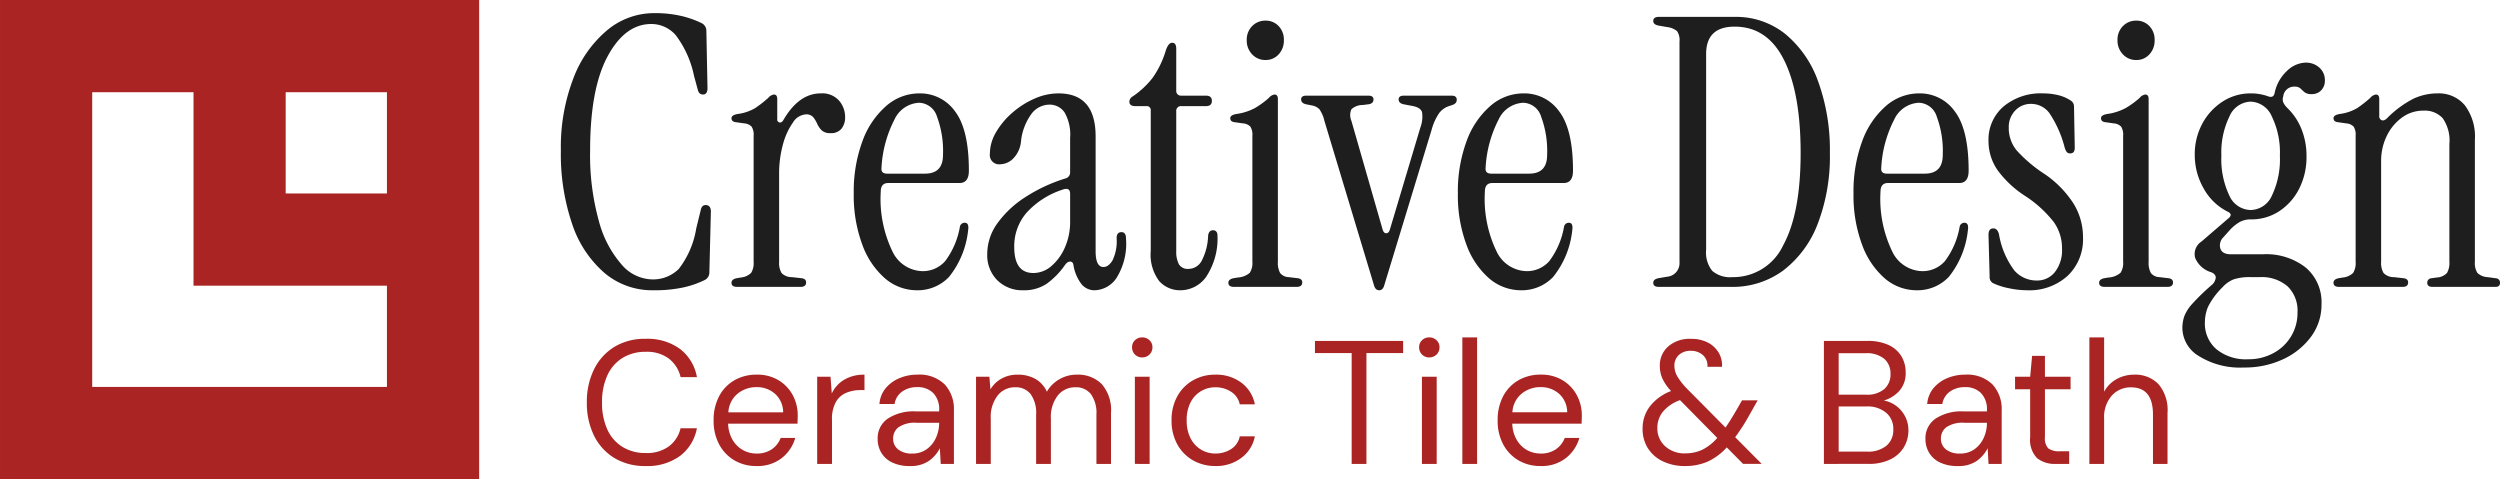
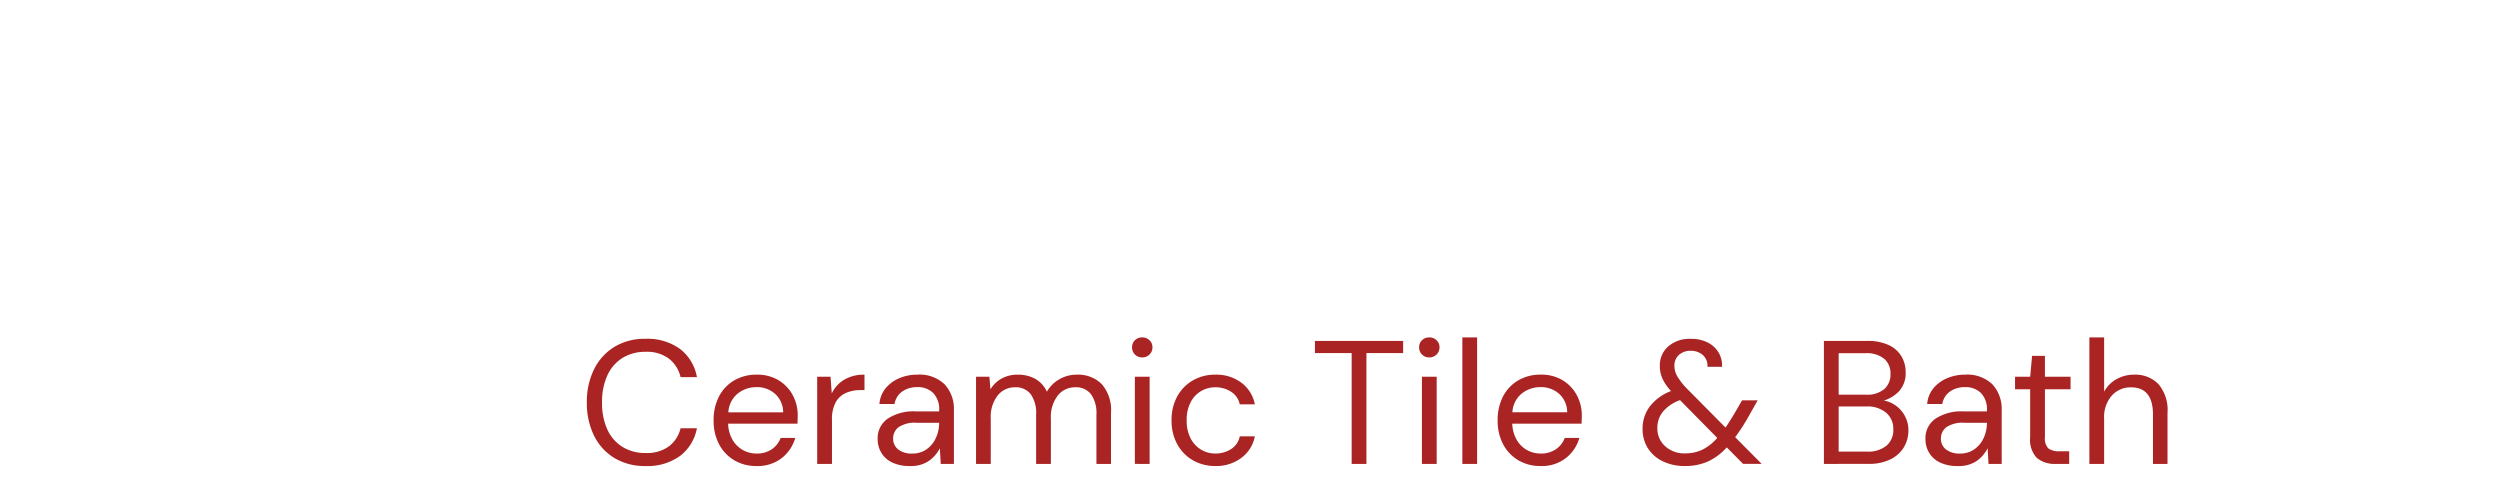
<svg xmlns="http://www.w3.org/2000/svg" width="266.665" height="51.109" viewBox="0 0 266.665 51.109">
  <g id="Group_1898" data-name="Group 1898" transform="translate(-59.919 -104.323)">
-     <path id="Path_150" data-name="Path 150" d="M11.44.36A7.872,7.872,0,0,1,6.26-1.48,11.8,11.8,0,0,1,2.82-6.66a23.036,23.036,0,0,1-1.22-7.9,20.373,20.373,0,0,1,1.34-7.7,12.378,12.378,0,0,1,3.6-5.12,7.811,7.811,0,0,1,5.02-1.82,12.33,12.33,0,0,1,2.88.3,10.363,10.363,0,0,1,2.2.78.912.912,0,0,1,.48.84l.12,6.08q0,.68-.48.68-.44,0-.56-.52l-.4-1.48a10.759,10.759,0,0,0-1.94-4.32,3.437,3.437,0,0,0-2.62-1.2q-2.8,0-4.66,3.46T4.72-14.56A26.2,26.2,0,0,0,5.66-7,11.453,11.453,0,0,0,8.1-2.36,4.4,4.4,0,0,0,11.28-.8a3.882,3.882,0,0,0,2.9-1.12,9.552,9.552,0,0,0,1.86-4.32l.48-1.96q.12-.6.64-.52.44.08.44.68l-.16,6.48a.9.9,0,0,1-.52.84,10.173,10.173,0,0,1-2.26.78A14.6,14.6,0,0,1,11.44.36Zm13.92-18.2q1.64-2.8,3.96-2.8a2.388,2.388,0,0,1,1.96.78,2.675,2.675,0,0,1,.64,1.74,1.938,1.938,0,0,1-.38,1.24,1.413,1.413,0,0,1-1.18.48,1.283,1.283,0,0,1-.94-.3,2.335,2.335,0,0,1-.48-.7,3.248,3.248,0,0,0-.42-.7.967.967,0,0,0-.8-.3,1.756,1.756,0,0,0-1.36.86,7.249,7.249,0,0,0-1.06,2.3,11.725,11.725,0,0,0-.42,3.28v9.28a2.106,2.106,0,0,0,.26,1.2,1.49,1.49,0,0,0,1.1.44l1.08.12q.44.08.44.44,0,.48-.6.48H20.4q-.6,0-.6-.44,0-.36.52-.48L20.8-1a1.8,1.8,0,0,0,1.1-.5,2,2,0,0,0,.26-1.18V-16.12a1.578,1.578,0,0,0-.22-.98,1.218,1.218,0,0,0-.78-.34l-.84-.12q-.52-.04-.52-.44,0-.32.64-.44a4.856,4.856,0,0,0,1.9-.64,12.724,12.724,0,0,0,1.38-1.08.983.983,0,0,1,.6-.36q.36,0,.36.48v2.16a.308.308,0,0,0,.24.34Q25.16-17.48,25.36-17.84ZM39.6.36A5.2,5.2,0,0,1,36.16-.92a8.69,8.69,0,0,1-2.42-3.62,15.042,15.042,0,0,1-.9-5.42,15.478,15.478,0,0,1,.92-5.56,9.074,9.074,0,0,1,2.52-3.76,5.364,5.364,0,0,1,3.56-1.36,4.561,4.561,0,0,1,3.82,1.94q1.46,1.94,1.46,6.3,0,1.32-1,1.32h-7.6q-.8,0-.8.92A12.886,12.886,0,0,0,36.96-3.8a3.633,3.633,0,0,0,3.16,2.12A3.165,3.165,0,0,0,42.6-2.76,8.5,8.5,0,0,0,44.16-6.4a.513.513,0,0,1,.52-.44q.48,0,.36.8A9.524,9.524,0,0,1,43-1.06,4.6,4.6,0,0,1,39.6.36ZM36.4-12.08h4.04q1.92,0,1.92-2a10.529,10.529,0,0,0-.64-4.08,2.065,2.065,0,0,0-1.92-1.48,3.058,3.058,0,0,0-2.62,1.8,12.625,12.625,0,0,0-1.38,5.12Q35.72-12.08,36.4-12.08ZM50.92.36A3.776,3.776,0,0,1,48.16-.7a3.773,3.773,0,0,1-1.08-2.82,5.583,5.583,0,0,1,1.08-3.26,10.832,10.832,0,0,1,2.96-2.78,17.105,17.105,0,0,1,4.28-2,.659.659,0,0,0,.52-.68v-3.64a4.761,4.761,0,0,0-.6-2.74,1.923,1.923,0,0,0-1.64-.82,2.429,2.429,0,0,0-1.82.9,6,6,0,0,0-1.18,3.02,3.008,3.008,0,0,1-.86,1.86,2.031,2.031,0,0,1-1.34.58.99.99,0,0,1-1.12-1.12,4.549,4.549,0,0,1,.66-2.3,8.215,8.215,0,0,1,1.74-2.08,9.189,9.189,0,0,1,2.36-1.5,6.342,6.342,0,0,1,2.56-.56q3.96,0,3.96,4.6V-3.8q0,1.68.84,1.68.52,0,.96-.7a4.717,4.717,0,0,0,.44-2.38q0-.64.52-.64.48,0,.48.68A6.886,6.886,0,0,1,60.86-.94a2.913,2.913,0,0,1-2.3,1.3,1.774,1.774,0,0,1-1.52-.78,4.569,4.569,0,0,1-.76-1.86q-.04-.4-.34-.42t-.58.38a8.24,8.24,0,0,1-1.96,2A4.31,4.31,0,0,1,50.92.36ZM52-1.48a2.921,2.921,0,0,0,1.92-.74A5.48,5.48,0,0,0,55.36-4.2,6.731,6.731,0,0,0,55.92-7V-9.92q0-.76-.84-.44A8.876,8.876,0,0,0,51.3-7.94a5.446,5.446,0,0,0-1.34,3.7Q49.96-1.48,52-1.48ZM67.72.36a2.984,2.984,0,0,1-2.3-.98,4.694,4.694,0,0,1-.9-3.22V-18.8a.424.424,0,0,0-.48-.48H62.88q-.64,0-.64-.48a.678.678,0,0,1,.36-.56,9.237,9.237,0,0,0,2.12-1.98,9.961,9.961,0,0,0,1.4-2.9q.28-.84.68-.84.44,0,.44.64v4.44a.5.5,0,0,0,.56.56h2.6q.64,0,.64.56t-.64.56H67.8a.5.5,0,0,0-.56.56V-3.8a2.842,2.842,0,0,0,.28,1.38,1.086,1.086,0,0,0,1.04.5,1.6,1.6,0,0,0,1.38-.84,6.205,6.205,0,0,0,.7-2.72q.08-.56.52-.56.48,0,.48.6A7.367,7.367,0,0,1,70.38-1,3.391,3.391,0,0,1,67.72.36ZM76.76-24.2a1.9,1.9,0,0,1-1.42-.6,2.1,2.1,0,0,1-.58-1.52,2.03,2.03,0,0,1,.58-1.5,1.931,1.931,0,0,1,1.42-.58,1.866,1.866,0,0,1,1.4.58,2.07,2.07,0,0,1,.56,1.5,2.14,2.14,0,0,1-.56,1.52A1.835,1.835,0,0,1,76.76-24.2ZM73.4,0q-.6,0-.6-.44,0-.36.52-.48L73.8-1a2.15,2.15,0,0,0,1.28-.5,1.89,1.89,0,0,0,.28-1.18V-16.12a1.578,1.578,0,0,0-.22-.98,1.218,1.218,0,0,0-.78-.34l-.84-.12Q73-17.6,73-18q0-.32.64-.44a5.88,5.88,0,0,0,2-.64,9.084,9.084,0,0,0,1.48-1.08.983.983,0,0,1,.6-.36q.36,0,.36.48V-2.68a2.248,2.248,0,0,0,.24,1.2,1.211,1.211,0,0,0,.92.44l1,.12q.44.08.44.44,0,.48-.6.48ZM88.88.36q-.36,0-.52-.44L83.04-17.72a3.451,3.451,0,0,0-.54-1.24,1.529,1.529,0,0,0-.82-.4l-.6-.12q-.52-.12-.52-.52t.56-.4h6.6q.56,0,.56.4,0,.44-.52.52l-.64.08a1.752,1.752,0,0,0-1.2.46,1.54,1.54,0,0,0,0,1.22L89.24-6.16q.12.44.4.44t.4-.44L93.28-17a3.286,3.286,0,0,0,.18-1.62q-.14-.54-1.14-.7l-.84-.16q-.52-.12-.52-.52t.56-.4H96.6q.56,0,.56.44,0,.4-.48.56l-.36.12a2.179,2.179,0,0,0-1.02.72,5.739,5.739,0,0,0-.82,1.8L89.4-.08Q89.24.36,88.88.36Zm15.16,0A5.2,5.2,0,0,1,100.6-.92a8.69,8.69,0,0,1-2.42-3.62,15.042,15.042,0,0,1-.9-5.42,15.478,15.478,0,0,1,.92-5.56,9.074,9.074,0,0,1,2.52-3.76,5.364,5.364,0,0,1,3.56-1.36,4.561,4.561,0,0,1,3.82,1.94q1.46,1.94,1.46,6.3,0,1.32-1,1.32h-7.6q-.8,0-.8.92A12.886,12.886,0,0,0,101.4-3.8a3.633,3.633,0,0,0,3.16,2.12,3.165,3.165,0,0,0,2.48-1.08A8.5,8.5,0,0,0,108.6-6.4a.513.513,0,0,1,.52-.44q.48,0,.36.8a9.524,9.524,0,0,1-2.04,4.98A4.6,4.6,0,0,1,104.04.36Zm-3.2-12.44h4.04q1.92,0,1.92-2a10.529,10.529,0,0,0-.64-4.08,2.065,2.065,0,0,0-1.92-1.48,3.058,3.058,0,0,0-2.62,1.8,12.625,12.625,0,0,0-1.38,5.12Q100.16-12.08,100.84-12.08ZM118.72,0q-.6,0-.6-.44,0-.36.52-.48l.92-.16a1.451,1.451,0,0,0,1.36-1.56V-26.16a1.714,1.714,0,0,0-.26-1.12,2.1,2.1,0,0,0-1.1-.44l-.92-.16q-.52-.12-.52-.48,0-.44.6-.44h8.08a8.393,8.393,0,0,1,5.4,1.82,11.577,11.577,0,0,1,3.52,5.1,21.424,21.424,0,0,1,1.24,7.6,20.023,20.023,0,0,1-1.3,7.56A11.318,11.318,0,0,1,132-1.76,9.1,9.1,0,0,1,126.4,0Zm7.84-1.04a5.879,5.879,0,0,0,5.42-3.4q1.86-3.4,1.86-9.84,0-6.4-1.78-9.94t-5.26-3.54q-3.04,0-3.04,2.92V-3.96a3.135,3.135,0,0,0,.66,2.26A2.938,2.938,0,0,0,126.56-1.04ZM146.24.36A5.2,5.2,0,0,1,142.8-.92a8.69,8.69,0,0,1-2.42-3.62,15.042,15.042,0,0,1-.9-5.42,15.478,15.478,0,0,1,.92-5.56,9.074,9.074,0,0,1,2.52-3.76,5.364,5.364,0,0,1,3.56-1.36,4.561,4.561,0,0,1,3.82,1.94q1.46,1.94,1.46,6.3,0,1.32-1,1.32h-7.6q-.8,0-.8.92A12.886,12.886,0,0,0,143.6-3.8a3.633,3.633,0,0,0,3.16,2.12,3.165,3.165,0,0,0,2.48-1.08A8.5,8.5,0,0,0,150.8-6.4a.513.513,0,0,1,.52-.44q.48,0,.36.8a9.524,9.524,0,0,1-2.04,4.98A4.6,4.6,0,0,1,146.24.36Zm-3.2-12.44h4.04q1.92,0,1.92-2a10.529,10.529,0,0,0-.64-4.08,2.065,2.065,0,0,0-1.92-1.48,3.058,3.058,0,0,0-2.62,1.8,12.625,12.625,0,0,0-1.38,5.12Q142.36-12.08,143.04-12.08ZM158,.36a9.49,9.49,0,0,1-1.96-.22,7.112,7.112,0,0,1-1.68-.54.714.714,0,0,1-.36-.68l-.12-4.48q0-.68.52-.68.44,0,.6.64a8.882,8.882,0,0,0,1.66,3.88,3.149,3.149,0,0,0,2.38,1.04,2.406,2.406,0,0,0,1.92-.9,3.759,3.759,0,0,0,.76-2.5,4.784,4.784,0,0,0-.88-2.84,12.587,12.587,0,0,0-2.96-2.72,11.067,11.067,0,0,1-3.04-2.82,5.422,5.422,0,0,1-.96-3.1,4.654,4.654,0,0,1,1.6-3.68,6.207,6.207,0,0,1,4.24-1.4,6.746,6.746,0,0,1,1.56.18,4.154,4.154,0,0,1,1.36.58.736.736,0,0,1,.36.64l.08,4.4q0,.6-.48.6a.445.445,0,0,1-.4-.18,1.643,1.643,0,0,1-.2-.46,11.939,11.939,0,0,0-1.6-3.62,2.411,2.411,0,0,0-1.96-1.02,2.264,2.264,0,0,0-1.72.72,2.519,2.519,0,0,0-.68,1.8,3.766,3.766,0,0,0,.84,2.44A15.141,15.141,0,0,0,159.92-12a11.015,11.015,0,0,1,3.02,3.1,6.785,6.785,0,0,1,1.02,3.62,5.358,5.358,0,0,1-1.64,4.1A6.055,6.055,0,0,1,158,.36ZM169.64-24.2a1.9,1.9,0,0,1-1.42-.6,2.1,2.1,0,0,1-.58-1.52,2.03,2.03,0,0,1,.58-1.5,1.931,1.931,0,0,1,1.42-.58,1.866,1.866,0,0,1,1.4.58,2.07,2.07,0,0,1,.56,1.5,2.14,2.14,0,0,1-.56,1.52A1.836,1.836,0,0,1,169.64-24.2ZM166.28,0q-.6,0-.6-.44,0-.36.52-.48l.48-.08a2.15,2.15,0,0,0,1.28-.5,1.89,1.89,0,0,0,.28-1.18V-16.12a1.578,1.578,0,0,0-.22-.98,1.218,1.218,0,0,0-.78-.34l-.84-.12q-.52-.04-.52-.44,0-.32.64-.44a5.88,5.88,0,0,0,2-.64A9.083,9.083,0,0,0,170-20.16a.983.983,0,0,1,.6-.36q.36,0,.36.48V-2.68a2.248,2.248,0,0,0,.24,1.2,1.211,1.211,0,0,0,.92.44l1,.12q.44.08.44.44,0,.48-.6.48Zm14.84,8.6a8.305,8.305,0,0,1-4.8-1.22,3.529,3.529,0,0,1-1.76-2.94,3.971,3.971,0,0,1,.2-1.3,4.341,4.341,0,0,1,.86-1.34,22.62,22.62,0,0,1,2.02-1.96,1.2,1.2,0,0,0,.48-.82q0-.38-.48-.58a2.678,2.678,0,0,1-1.72-1.54,1.589,1.589,0,0,1,.68-1.74l2.88-2.48q.48-.4-.04-.68a5.973,5.973,0,0,1-2.6-2.48,7.139,7.139,0,0,1-.96-3.6,6.868,6.868,0,0,1,.8-3.32,6.357,6.357,0,0,1,2.16-2.36,5.477,5.477,0,0,1,3.04-.88,5.342,5.342,0,0,1,1.84.32q.56.2.68-.36a4.415,4.415,0,0,1,1.34-2.38,2.971,2.971,0,0,1,1.94-.86,2.113,2.113,0,0,1,1.5.54,1.757,1.757,0,0,1,.58,1.34,1.459,1.459,0,0,1-.4,1.08,1.357,1.357,0,0,1-1,.4,1.178,1.178,0,0,1-.76-.2q-.24-.2-.44-.4a.877.877,0,0,0-.64-.2,1.158,1.158,0,0,0-1.2,1.04.906.906,0,0,0,.02.68,2.194,2.194,0,0,0,.42.56,6.427,6.427,0,0,1,1.5,2.24,7.643,7.643,0,0,1,.54,2.92,7.426,7.426,0,0,1-.78,3.44,6.183,6.183,0,0,1-2.12,2.4,5.38,5.38,0,0,1-3.02.88,2.44,2.44,0,0,0-1.24.3,4.553,4.553,0,0,0-1.04.86l-.68.76a1.2,1.2,0,0,0-.3,1.22q.22.58,1.1.58h3.44a6.838,6.838,0,0,1,4.56,1.42,4.835,4.835,0,0,1,1.68,3.9,5.714,5.714,0,0,1-1.12,3.48,7.721,7.721,0,0,1-2.98,2.4A9.655,9.655,0,0,1,181.12,8.6Zm.72-16.8a2.54,2.54,0,0,0,2.28-1.56,9,9,0,0,0,.84-4.24,8.742,8.742,0,0,0-.86-4.18,2.556,2.556,0,0,0-2.26-1.58,2.556,2.556,0,0,0-2.26,1.58,8.742,8.742,0,0,0-.86,4.18,9,9,0,0,0,.84,4.24A2.54,2.54,0,0,0,181.84-8.2ZM181.6,7.72a5.521,5.521,0,0,0,2.64-.64,4.884,4.884,0,0,0,1.9-1.78,4.831,4.831,0,0,0,.7-2.58,3.6,3.6,0,0,0-1.06-2.78,4.226,4.226,0,0,0-2.98-.98h-.92a5.448,5.448,0,0,0-1.86.24,3.229,3.229,0,0,0-1.18.84,7.793,7.793,0,0,0-1.56,2.12,4.379,4.379,0,0,0-.32,1.64,3.61,3.61,0,0,0,1.22,2.84A4.987,4.987,0,0,0,181.6,7.72ZM191.28,0q-.6,0-.6-.44,0-.36.52-.48l.48-.08a1.8,1.8,0,0,0,1.1-.5,2,2,0,0,0,.26-1.18V-16.12a1.578,1.578,0,0,0-.22-.98,1.218,1.218,0,0,0-.78-.34l-.84-.12q-.52-.04-.52-.44,0-.32.64-.44a4.856,4.856,0,0,0,1.9-.64,12.723,12.723,0,0,0,1.38-1.08.983.983,0,0,1,.6-.36q.36,0,.36.48v1.8a.436.436,0,0,0,.26.46q.26.1.58-.22a11.119,11.119,0,0,1,2.82-2.08,6.112,6.112,0,0,1,2.58-.56,3.6,3.6,0,0,1,2.88,1.26,5.544,5.544,0,0,1,1.08,3.7v13a2,2,0,0,0,.26,1.18,1.663,1.663,0,0,0,1.1.46l.88.12a.459.459,0,0,1,.44.48q0,.44-.48.44h-6.72q-.56,0-.56-.44a.459.459,0,0,1,.44-.48l.56-.08a1.6,1.6,0,0,0,1.1-.48,2.106,2.106,0,0,0,.26-1.2V-15.24a4.13,4.13,0,0,0-.72-2.76,2.6,2.6,0,0,0-2.04-.8,3.821,3.821,0,0,0-2.3.74,5.212,5.212,0,0,0-1.62,1.96,6.034,6.034,0,0,0-.6,2.7V-2.68a2.106,2.106,0,0,0,.26,1.2,1.49,1.49,0,0,0,1.1.44l1.08.12q.44.08.44.44,0,.48-.6.48Z" transform="translate(118.145 134.924)" fill="#1e1e1e" />
-     <path id="logoipsum-221" d="M2.941,53.284H54.05V2.175H2.941ZM44.213,22.812h-10.8v-10.8h10.8Zm-31.437-10.8H23.582V32.647H44.213v10.8H12.776Z" transform="translate(56.979 102.148)" fill="#aa2424" />
    <path id="Path_275" data-name="Path 275" d="M-65.8,2.2a6.259,6.259,0,0,1-3.326-.853A5.749,5.749,0,0,1-71.3-1.035a7.8,7.8,0,0,1-.768-3.551A7.76,7.76,0,0,1-71.3-8.119a5.812,5.812,0,0,1,2.164-2.389A6.206,6.206,0,0,1-65.8-11.37a5.881,5.881,0,0,1,3.664,1.078,4.845,4.845,0,0,1,1.808,3.008h-1.743A3.5,3.5,0,0,0-63.3-9.243a3.9,3.9,0,0,0-2.5-.74,4.585,4.585,0,0,0-2.455.647,4.248,4.248,0,0,0-1.621,1.855,6.724,6.724,0,0,0-.572,2.9,6.724,6.724,0,0,0,.572,2.9A4.248,4.248,0,0,0-68.26.164,4.585,4.585,0,0,0-65.8.811,3.971,3.971,0,0,0-63.3.089a3.4,3.4,0,0,0,1.227-1.921h1.743a4.785,4.785,0,0,1-1.808,2.961A5.918,5.918,0,0,1-65.8,2.2Zm11.825,0a4.553,4.553,0,0,1-2.361-.609,4.324,4.324,0,0,1-1.621-1.7,5.3,5.3,0,0,1-.59-2.567,5.385,5.385,0,0,1,.581-2.558,4.224,4.224,0,0,1,1.621-1.705,4.677,4.677,0,0,1,2.408-.609,4.343,4.343,0,0,1,2.333.609,4.126,4.126,0,0,1,1.509,1.6A4.505,4.505,0,0,1-49.576-3.2q0,.206-.009.412t-.009.468H-57a3.652,3.652,0,0,0,.5,1.771A2.936,2.936,0,0,0-55.395.511,2.955,2.955,0,0,0-53.98.867a2.816,2.816,0,0,0,1.63-.45A2.573,2.573,0,0,0-51.394-.8h1.555a4.2,4.2,0,0,1-1.434,2.146A4.181,4.181,0,0,1-53.98,2.2Zm0-8.414a3.144,3.144,0,0,0-2,.684,2.756,2.756,0,0,0-1,2h5.847A2.659,2.659,0,0,0-51.994-5.5,2.892,2.892,0,0,0-53.98-6.217ZM-47.5,1.973V-7.322h1.424l.131,1.78A3.37,3.37,0,0,1-44.629-7a4.067,4.067,0,0,1,2.174-.543V-5.9h-.431a3.89,3.89,0,0,0-1.518.29,2.305,2.305,0,0,0-1.106.984,3.744,3.744,0,0,0-.412,1.911V1.973ZM-37.6,2.2a4.213,4.213,0,0,1-1.93-.394A2.675,2.675,0,0,1-40.675.755,2.822,2.822,0,0,1-41.05-.67a2.524,2.524,0,0,1,1.087-2.193A5.047,5.047,0,0,1-37-3.631h2.511v-.112a2.48,2.48,0,0,0-.637-1.846,2.324,2.324,0,0,0-1.705-.628,2.718,2.718,0,0,0-1.584.459,2.011,2.011,0,0,0-.834,1.34h-1.612a2.983,2.983,0,0,1,.684-1.705,3.823,3.823,0,0,1,1.471-1.059,4.841,4.841,0,0,1,1.874-.365A3.851,3.851,0,0,1-33.9-6.507a3.857,3.857,0,0,1,.984,2.764V1.973h-1.405L-34.416.3a3.687,3.687,0,0,1-1.153,1.34A3.381,3.381,0,0,1-37.6,2.2Zm.244-1.331A2.564,2.564,0,0,0-35.812.4,2.99,2.99,0,0,0-34.828-.82a3.793,3.793,0,0,0,.337-1.574v-.019h-2.38a3.089,3.089,0,0,0-1.958.478A1.49,1.49,0,0,0-39.4-.745,1.442,1.442,0,0,0-38.866.427,2.31,2.31,0,0,0-37.358.867Zm6.8,1.106V-7.322h1.424l.112,1.349a3.148,3.148,0,0,1,1.2-1.162,3.441,3.441,0,0,1,1.687-.412,3.808,3.808,0,0,1,1.9.45A2.959,2.959,0,0,1-23-5.729a3.559,3.559,0,0,1,1.34-1.331,3.658,3.658,0,0,1,1.846-.487,3.577,3.577,0,0,1,2.661,1,4.223,4.223,0,0,1,.993,3.083V1.973h-1.555V-3.293A3.445,3.445,0,0,0-18.3-5.467,2.006,2.006,0,0,0-19.967-6.2a2.344,2.344,0,0,0-1.865.871,3.729,3.729,0,0,0-.74,2.483V1.973h-1.574V-3.293a3.445,3.445,0,0,0-.581-2.174A2.006,2.006,0,0,0-26.4-6.2a2.325,2.325,0,0,0-1.846.871,3.729,3.729,0,0,0-.74,2.483V1.973ZM-12.827-9.384a1.055,1.055,0,0,1-.778-.309,1.055,1.055,0,0,1-.309-.778,1,1,0,0,1,.309-.75,1.072,1.072,0,0,1,.778-.3,1.081,1.081,0,0,1,.768.3.987.987,0,0,1,.319.75,1.038,1.038,0,0,1-.319.778A1.063,1.063,0,0,1-12.827-9.384Zm-.787,11.356V-7.322h1.574V1.973Zm8.583.225a4.7,4.7,0,0,1-2.389-.609A4.379,4.379,0,0,1-9.089-.117,5.182,5.182,0,0,1-9.7-2.675a5.182,5.182,0,0,1,.609-2.558A4.379,4.379,0,0,1-7.421-6.938a4.7,4.7,0,0,1,2.389-.609,4.464,4.464,0,0,1,2.783.862A3.756,3.756,0,0,1-.815-4.38H-2.427a2.066,2.066,0,0,0-.918-1.34A3.045,3.045,0,0,0-5.05-6.2a2.952,2.952,0,0,0-1.48.394A2.935,2.935,0,0,0-7.655-4.624a4.015,4.015,0,0,0-.431,1.949A4.015,4.015,0,0,0-7.655-.726,3,3,0,0,0-6.531.464a2.9,2.9,0,0,0,1.48.4A3.045,3.045,0,0,0-3.345.389,2.074,2.074,0,0,0-2.427-.969H-.815A3.721,3.721,0,0,1-2.239,1.317,4.438,4.438,0,0,1-5.032,2.2ZM9.51,1.973V-9.852H5.594v-1.293H15v1.293H11.085V1.973ZM17.793-9.384a1.055,1.055,0,0,1-.778-.309,1.055,1.055,0,0,1-.309-.778,1,1,0,0,1,.309-.75,1.072,1.072,0,0,1,.778-.3,1.081,1.081,0,0,1,.768.3.987.987,0,0,1,.319.75,1.038,1.038,0,0,1-.319.778A1.063,1.063,0,0,1,17.793-9.384ZM17.006,1.973V-7.322H18.58V1.973Zm4.31,0V-11.52h1.574V1.973Zm8.339.225a4.553,4.553,0,0,1-2.361-.609,4.324,4.324,0,0,1-1.621-1.7,5.3,5.3,0,0,1-.59-2.567,5.385,5.385,0,0,1,.581-2.558,4.224,4.224,0,0,1,1.621-1.705,4.677,4.677,0,0,1,2.408-.609,4.343,4.343,0,0,1,2.333.609,4.126,4.126,0,0,1,1.509,1.6A4.505,4.505,0,0,1,34.06-3.2q0,.206-.009.412t-.009.468h-7.4a3.652,3.652,0,0,0,.5,1.771A2.936,2.936,0,0,0,28.241.511a2.955,2.955,0,0,0,1.415.356,2.816,2.816,0,0,0,1.63-.45A2.573,2.573,0,0,0,32.242-.8H33.8a4.2,4.2,0,0,1-1.434,2.146A4.181,4.181,0,0,1,29.656,2.2Zm0-8.414a3.144,3.144,0,0,0-2,.684,2.756,2.756,0,0,0-1,2H32.5A2.659,2.659,0,0,0,31.642-5.5,2.892,2.892,0,0,0,29.656-6.217ZM45.079,2.2a5.36,5.36,0,0,1-2.371-.5A3.839,3.839,0,0,1,41.115.314a3.817,3.817,0,0,1-.572-2.108,3.856,3.856,0,0,1,.778-2.371A5.143,5.143,0,0,1,43.579-5.8a5.077,5.077,0,0,1-.918-1.321,3.286,3.286,0,0,1-.281-1.359,2.685,2.685,0,0,1,.89-2.071,3.484,3.484,0,0,1,2.446-.815,3.814,3.814,0,0,1,1.762.384,2.85,2.85,0,0,1,1.162,1.059,2.658,2.658,0,0,1,.375,1.537H47.459a1.5,1.5,0,0,0-.515-1.274,1.9,1.9,0,0,0-1.227-.431,1.817,1.817,0,0,0-1.312.45A1.516,1.516,0,0,0,43.935-8.5a2.276,2.276,0,0,0,.328,1.162,7.135,7.135,0,0,0,.984,1.256l4.141,4.179q.543-.787,1.181-1.893l.581-1.012h1.668l-.825,1.462A21.568,21.568,0,0,1,50.419-.876l2.83,2.848H51.263L49.52.211a6.209,6.209,0,0,1-2.061,1.527A5.967,5.967,0,0,1,45.079,2.2ZM42.118-1.85A2.527,2.527,0,0,0,42.942.08,3.034,3.034,0,0,0,45.1.848,4.189,4.189,0,0,0,46.906.464,5.143,5.143,0,0,0,48.508-.8L44.535-4.83a4.24,4.24,0,0,0-1.827,1.237A2.736,2.736,0,0,0,42.118-1.85ZM59.883,1.973V-11.145h4.61a5.259,5.259,0,0,1,2.3.44,3.09,3.09,0,0,1,1.359,1.2,3.264,3.264,0,0,1,.45,1.7A2.818,2.818,0,0,1,67.913-5.8a3.6,3.6,0,0,1-1.64,1.012,3.1,3.1,0,0,1,1.331.581,3.234,3.234,0,0,1,.946,1.124,3.191,3.191,0,0,1,.347,1.48A3.458,3.458,0,0,1,68.41.2a3.4,3.4,0,0,1-1.443,1.293,5.154,5.154,0,0,1-2.324.478Zm1.574-7.383h2.923A2.842,2.842,0,0,0,66.311-6a2.064,2.064,0,0,0,.675-1.64,2.04,2.04,0,0,0-.665-1.593,2.9,2.9,0,0,0-2-.6H61.457Zm0,6.072h3.017a3.1,3.1,0,0,0,2.08-.628,2.186,2.186,0,0,0,.731-1.752,2.226,2.226,0,0,0-.768-1.771,3.069,3.069,0,0,0-2.08-.665h-2.98ZM74.163,2.2a4.213,4.213,0,0,1-1.93-.394A2.675,2.675,0,0,1,71.089.755,2.822,2.822,0,0,1,70.715-.67,2.524,2.524,0,0,1,71.8-2.862a5.047,5.047,0,0,1,2.961-.768h2.511v-.112a2.48,2.48,0,0,0-.637-1.846,2.324,2.324,0,0,0-1.705-.628,2.719,2.719,0,0,0-1.584.459,2.012,2.012,0,0,0-.834,1.34H70.9a2.983,2.983,0,0,1,.684-1.705,3.823,3.823,0,0,1,1.471-1.059,4.841,4.841,0,0,1,1.874-.365,3.851,3.851,0,0,1,2.933,1.04,3.857,3.857,0,0,1,.984,2.764V1.973H77.442L77.349.3A3.687,3.687,0,0,1,76.2,1.645,3.381,3.381,0,0,1,74.163,2.2ZM74.406.867A2.564,2.564,0,0,0,75.952.4,2.99,2.99,0,0,0,76.936-.82a3.794,3.794,0,0,0,.337-1.574v-.019h-2.38a3.089,3.089,0,0,0-1.958.478,1.49,1.49,0,0,0-.572,1.19A1.442,1.442,0,0,0,72.9.427,2.31,2.31,0,0,0,74.406.867ZM84.62,1.973a3.007,3.007,0,0,1-2.005-.618,2.81,2.81,0,0,1-.731-2.23V-5.992H80.272V-7.322h1.612l.206-2.23h1.368v2.23h2.736v1.331H83.458V-.876a1.546,1.546,0,0,0,.356,1.19,1.941,1.941,0,0,0,1.256.309h.974V1.973Zm3.579,0V-11.52h1.574v5.791A3.311,3.311,0,0,1,91.1-7.069a3.8,3.8,0,0,1,1.874-.478,3.442,3.442,0,0,1,2.586,1,4.275,4.275,0,0,1,.974,3.083V1.973H94.983V-3.293q0-2.9-2.342-2.9a2.7,2.7,0,0,0-2.043.871,3.474,3.474,0,0,0-.825,2.483V1.973Z" transform="translate(194.585 151.833)" fill="#aa2424" />
  </g>
</svg>